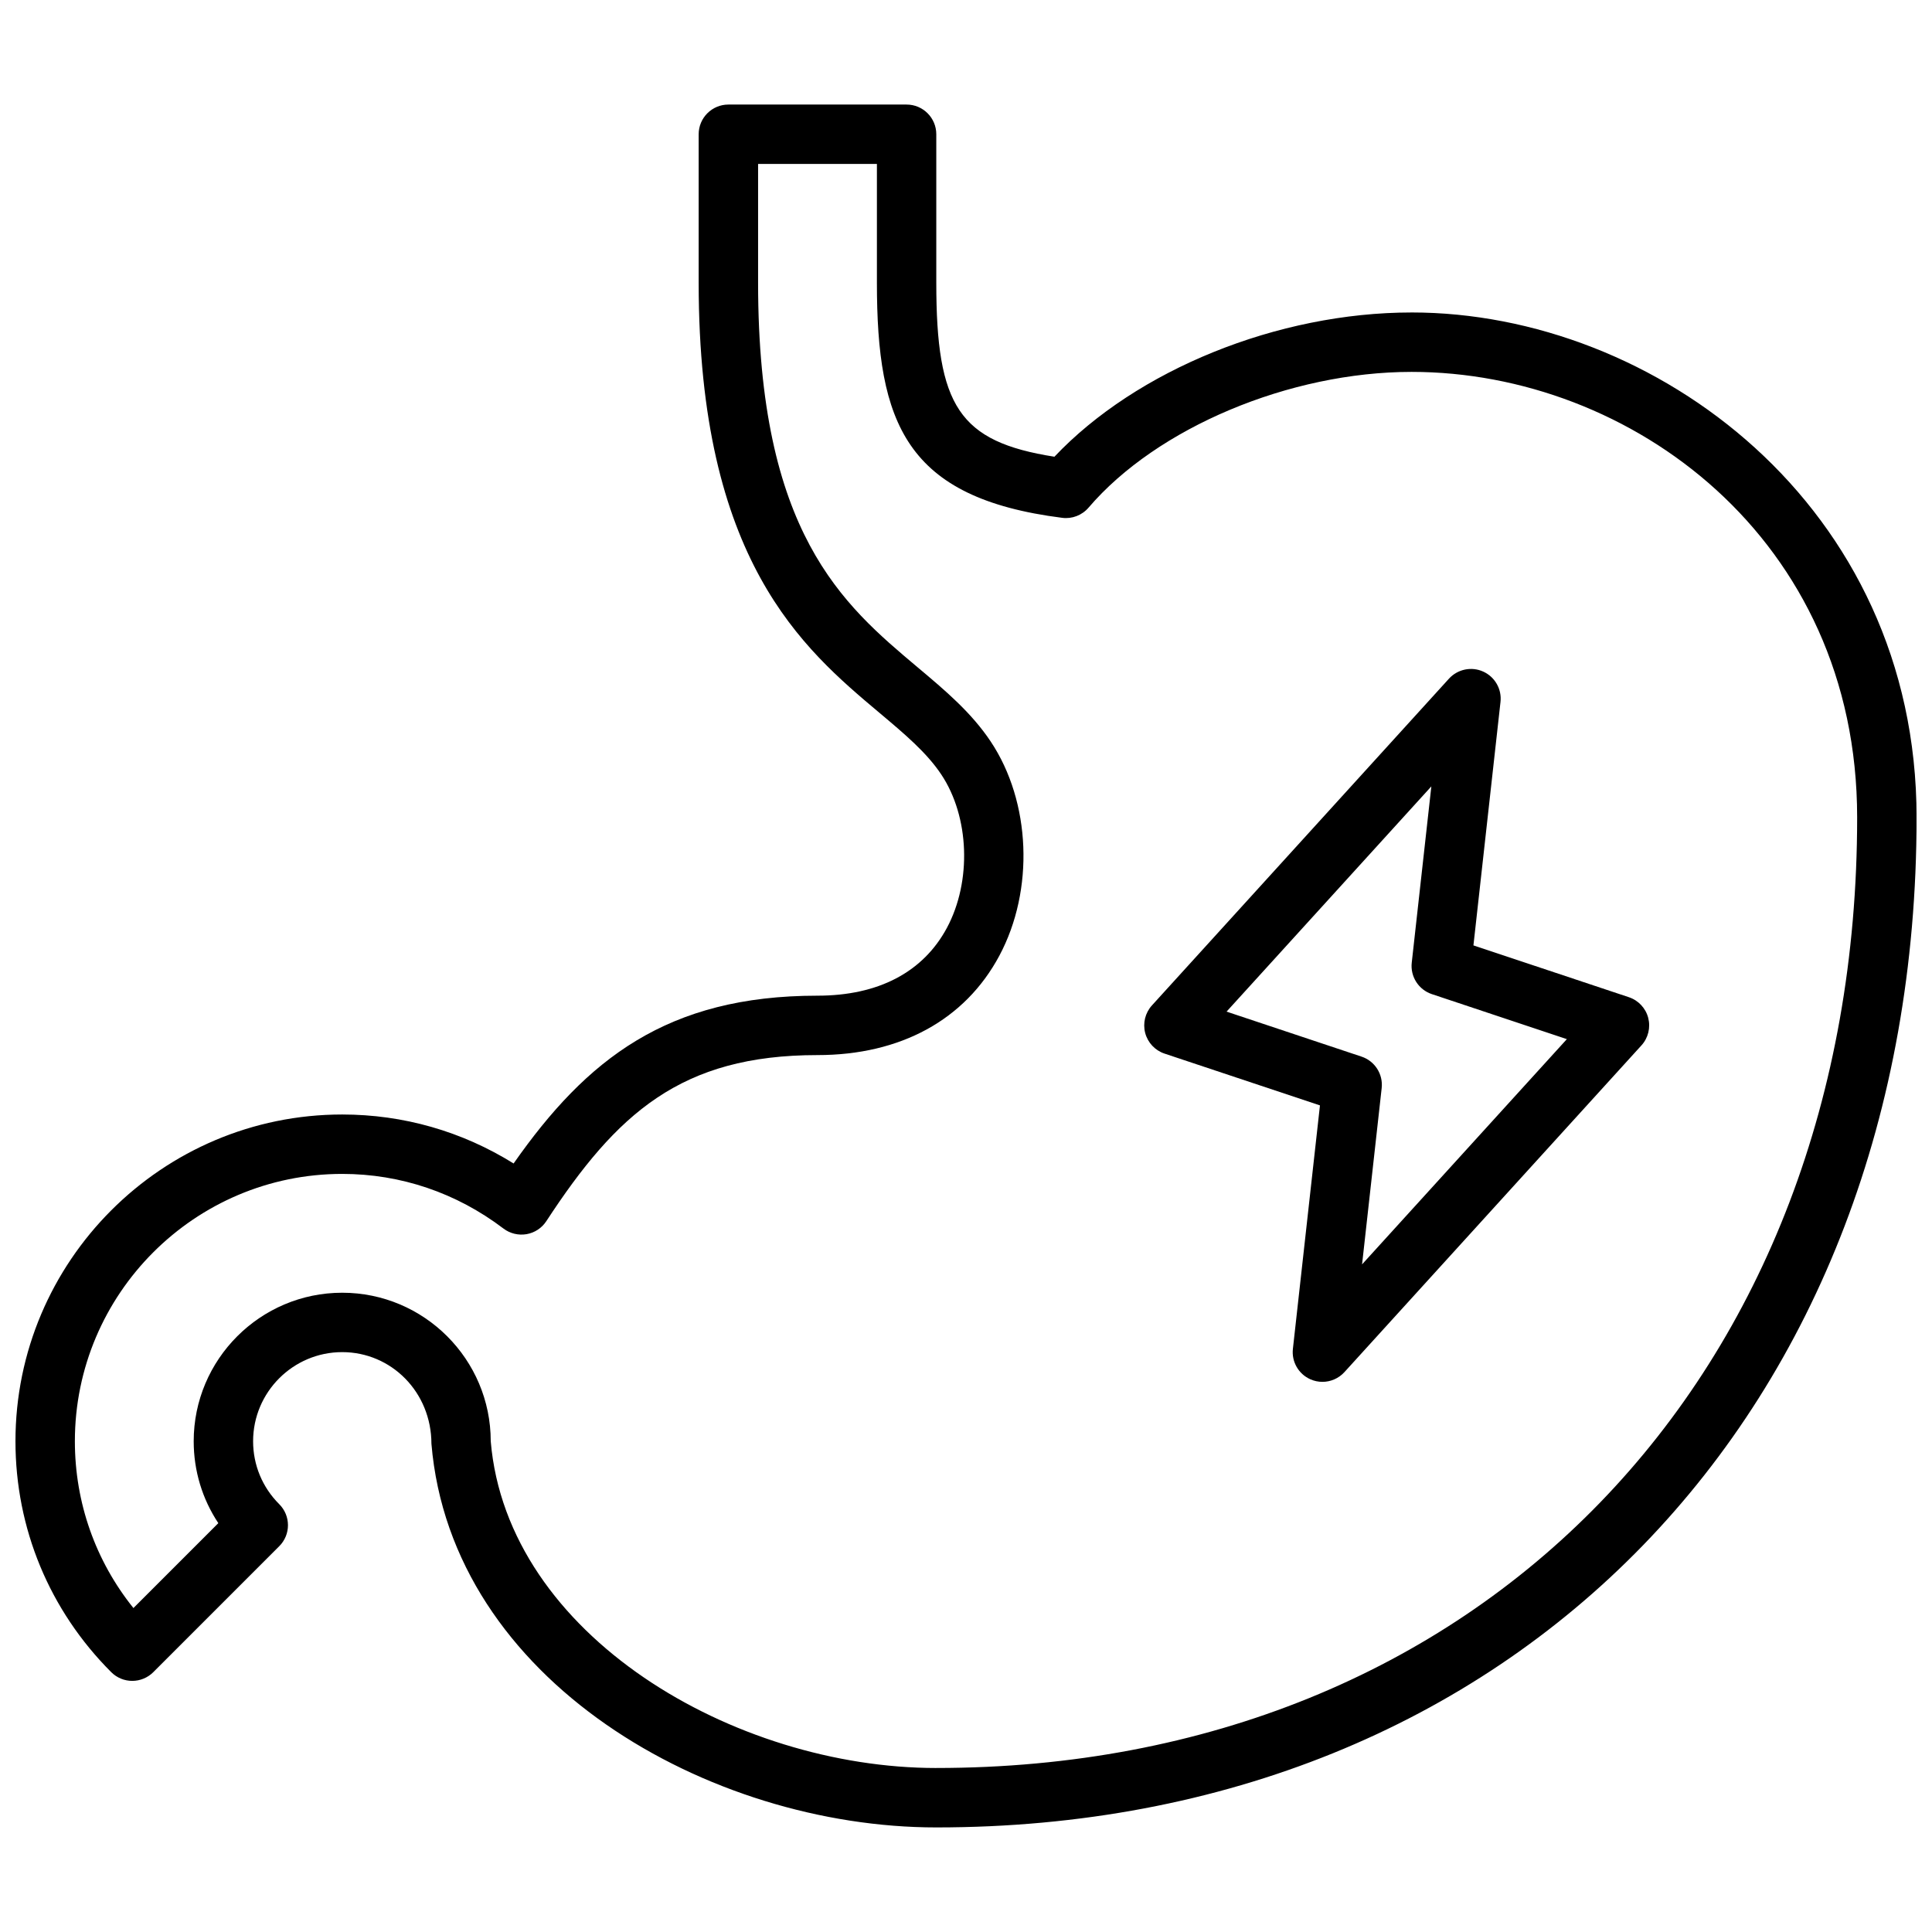
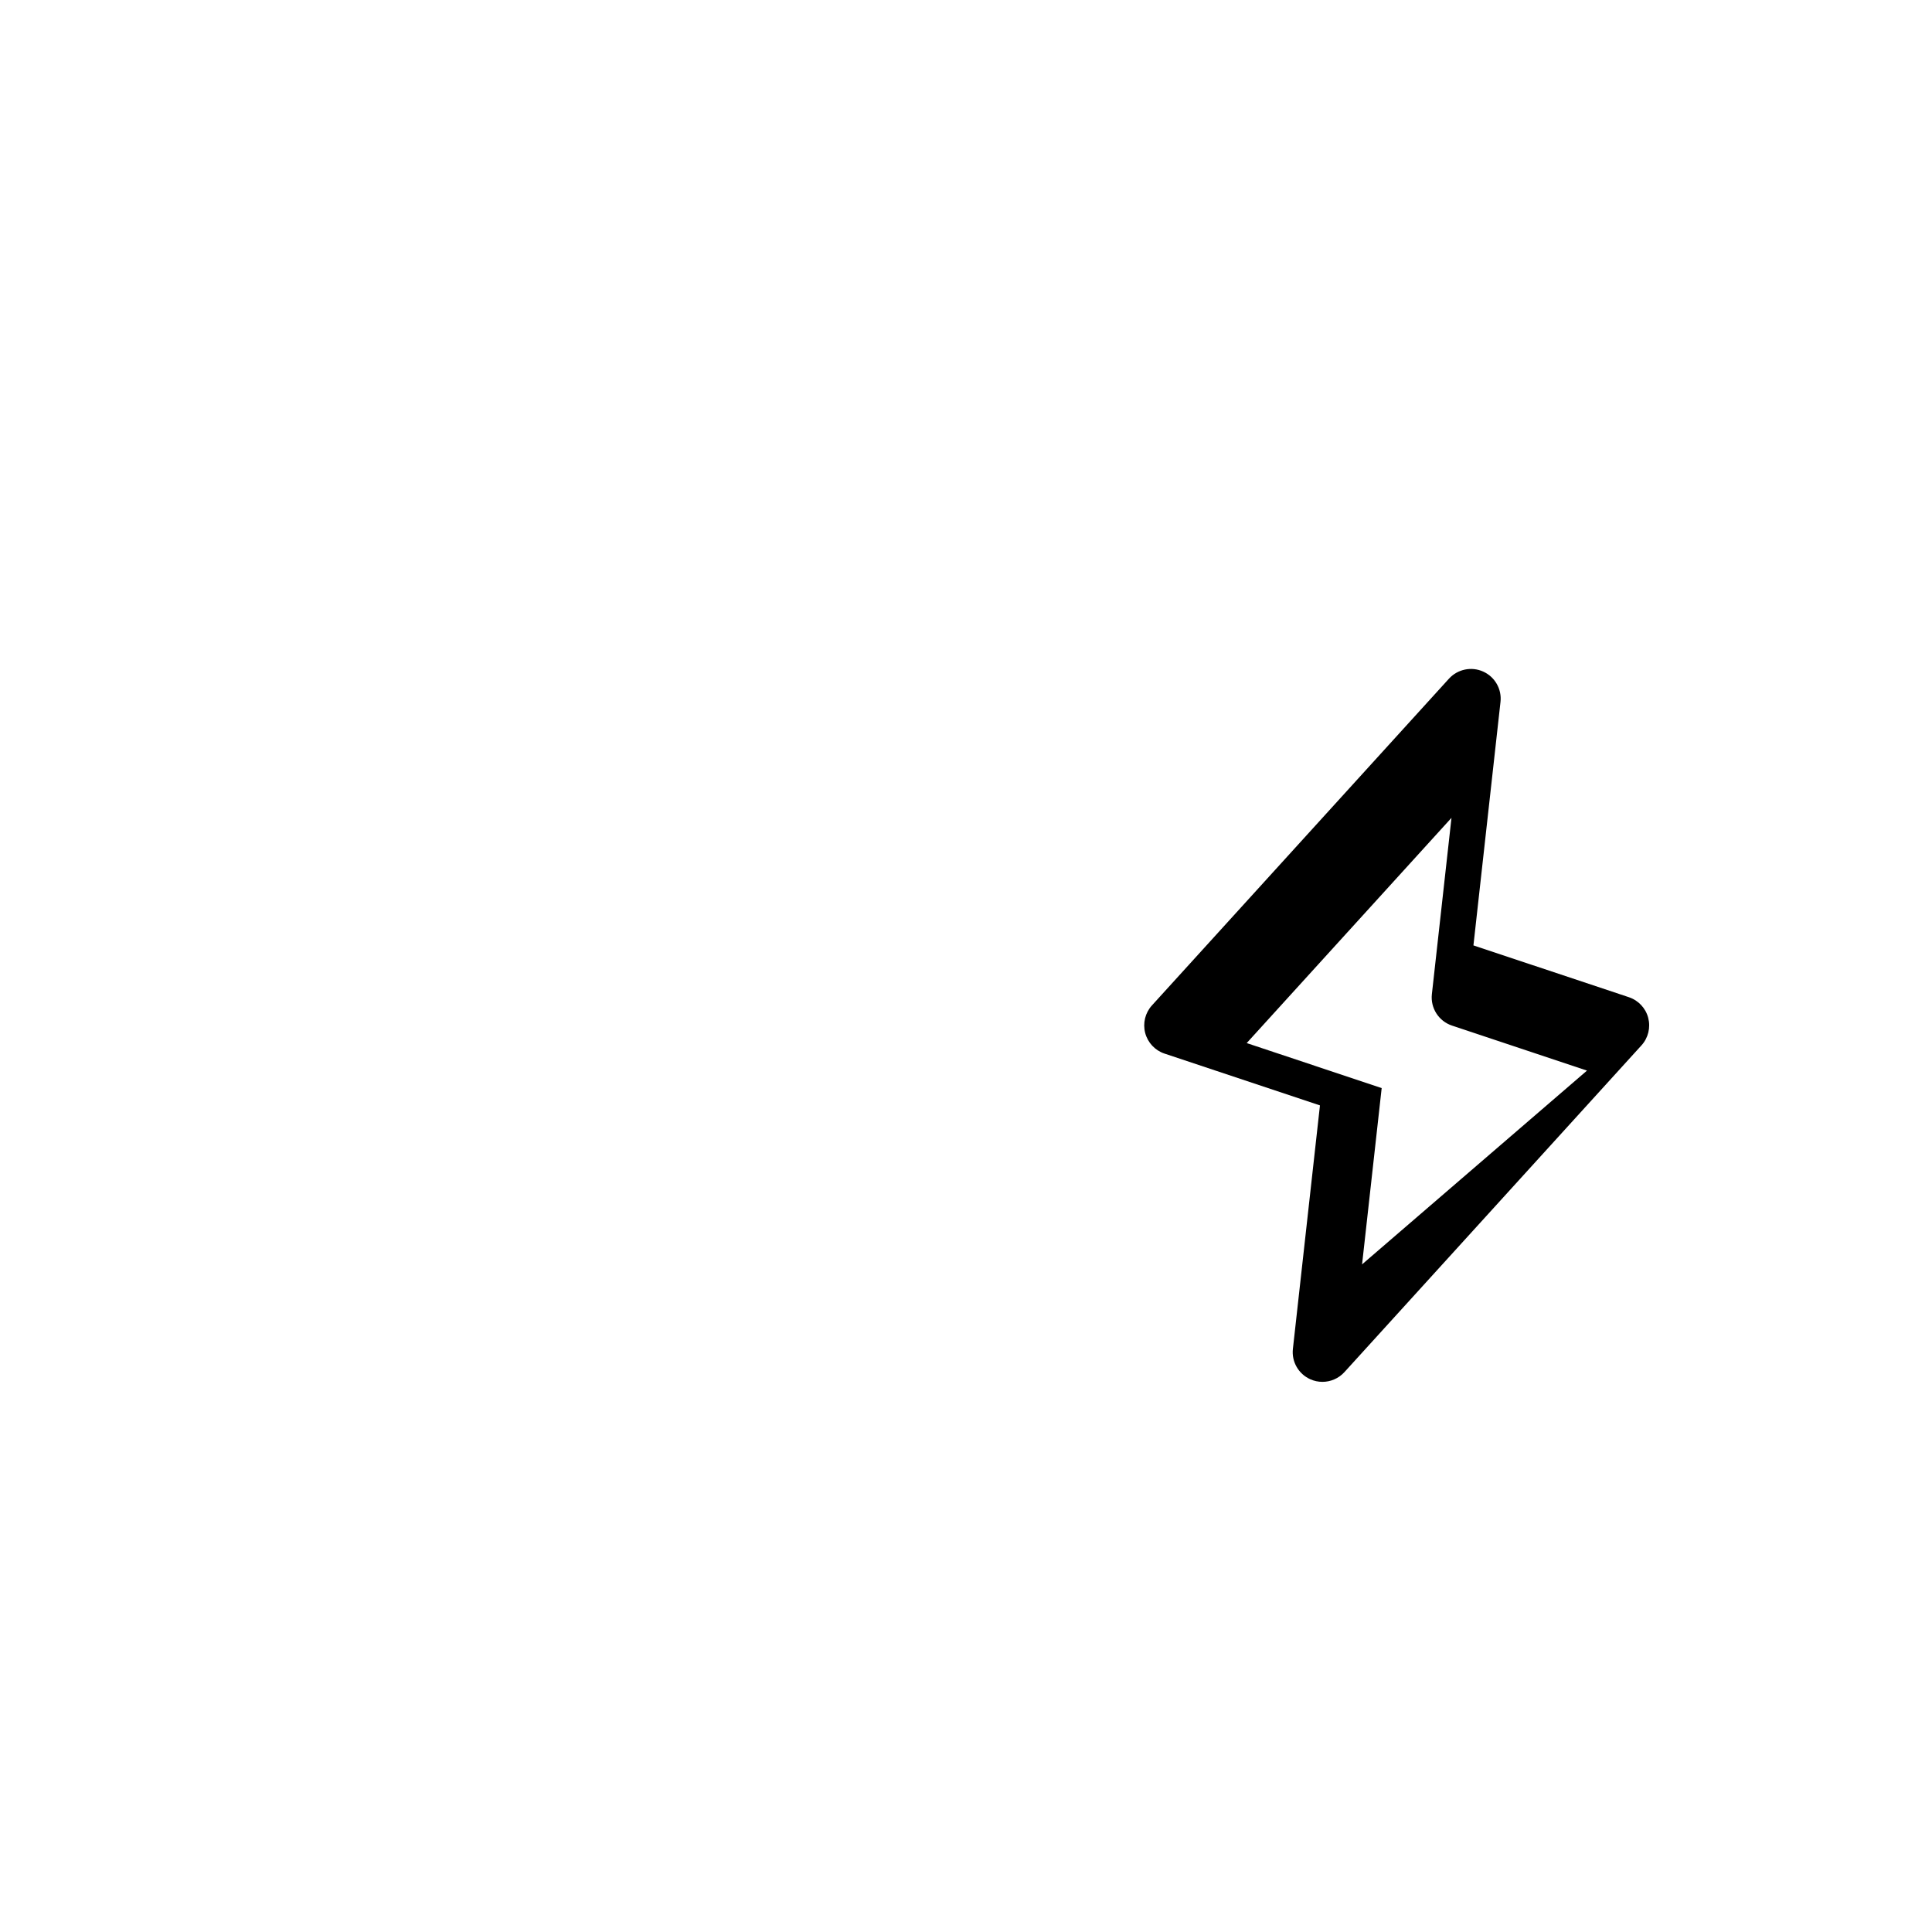
<svg xmlns="http://www.w3.org/2000/svg" width="800px" height="800px" version="1.1" viewBox="144 144 512 512">
  <defs>
    <clipPath id="a">
      <path d="m148.09 171h503.81v458h-503.81z" />
    </clipPath>
  </defs>
-   <path d="m575.67 408.27-41.195-13.73 7.172-64.527c0.379-3.394-1.48-6.637-4.59-8.039-3.078-1.395-6.754-0.652-9.062 1.875l-78.719 86.594c-1.793 1.969-2.457 4.715-1.793 7.289 0.676 2.574 2.606 4.637 5.125 5.481l41.195 13.73-7.172 64.527c-0.379 3.394 1.48 6.637 4.59 8.039 1.043 0.469 2.137 0.695 3.238 0.695 2.164 0 4.297-0.898 5.824-2.574l78.719-86.594c1.793-1.969 2.457-4.715 1.793-7.289-0.672-2.574-2.598-4.637-5.125-5.477zm-70.707 70.801 5.195-46.719c0.41-3.691-1.812-7.164-5.336-8.336l-35.77-11.926 54.27-59.688-5.195 46.719c-0.41 3.691 1.812 7.164 5.336 8.336l35.77 11.926z" />
+   <path d="m575.67 408.27-41.195-13.73 7.172-64.527c0.379-3.394-1.48-6.637-4.59-8.039-3.078-1.395-6.754-0.652-9.062 1.875l-78.719 86.594c-1.793 1.969-2.457 4.715-1.793 7.289 0.676 2.574 2.606 4.637 5.125 5.481l41.195 13.73-7.172 64.527c-0.379 3.394 1.48 6.637 4.59 8.039 1.043 0.469 2.137 0.695 3.238 0.695 2.164 0 4.297-0.898 5.824-2.574l78.719-86.594c1.793-1.969 2.457-4.715 1.793-7.289-0.672-2.574-2.598-4.637-5.125-5.477zm-70.707 70.801 5.195-46.719l-35.77-11.926 54.27-59.688-5.195 46.719c-0.41 3.691 1.812 7.164 5.336 8.336l35.77 11.926z" />
  <g clip-path="url(#a)">
-     <path d="m518.08 226.81c-35.504 0-72.879 15.223-94.645 38.227-25.324-3.981-31.309-13.469-31.309-46.098v-39.359c0-4.344-3.527-7.871-7.871-7.871h-47.23c-4.344 0-7.871 3.527-7.871 7.871v39.359c0 73.684 27.664 96.945 47.863 113.93 6.731 5.66 12.539 10.539 16.438 16.391 7.461 11.195 8.094 28.277 1.496 40.613-6.309 11.766-18.172 17.992-34.312 17.992-39.84 0-61.164 16.832-80.531 44.469-13.68-8.52-29.227-12.98-45.418-12.98-47.746 0-86.594 38.848-86.594 86.59 0 23.098 9.012 44.832 25.387 61.203 1.48 1.48 3.481 2.305 5.566 2.305s4.094-0.836 5.566-2.305l33.387-33.387c3.078-3.07 3.078-8.055 0-11.133-4.473-4.465-6.93-10.391-6.93-16.684 0-13.02 10.598-23.617 23.617-23.617s23.617 10.598 23.641 24.27c5.266 62.812 73.547 101.69 133.8 101.69 152.95 0 259.78-110.06 259.78-267.65 0-82.66-69.461-133.83-133.82-133.83zm-125.95 385.73c-53.508 0-113.73-35.062-118.08-86.594 0-21.703-17.656-39.359-39.359-39.359s-39.359 17.656-39.359 39.359c0 7.832 2.281 15.312 6.527 21.703l-22.5 22.5c-10.059-12.523-15.516-27.953-15.516-44.203 0-39.062 31.789-70.848 70.848-70.848 15.484 0 30.262 5.008 42.738 14.484 1.738 1.316 3.945 1.852 6.102 1.488 2.156-0.371 4.055-1.621 5.25-3.449 18.672-28.543 35.66-44.012 71.863-44.012 21.988 0 39.102-9.344 48.184-26.316 9.328-17.43 8.383-40.777-2.273-56.773-5.141-7.715-12.066-13.539-19.406-19.703-19.797-16.648-42.246-35.523-42.246-101.88v-31.488h31.488v31.488c0 37.18 7.598 57.023 49.105 62.293 2.613 0.34 5.25-0.676 6.977-2.691 18.113-21.195 53.309-35.984 85.613-35.984 58.039 0 118.08 44.172 118.08 118.08 0 148.32-100.35 251.9-244.04 251.9z" />
-   </g>
+     </g>
</svg>